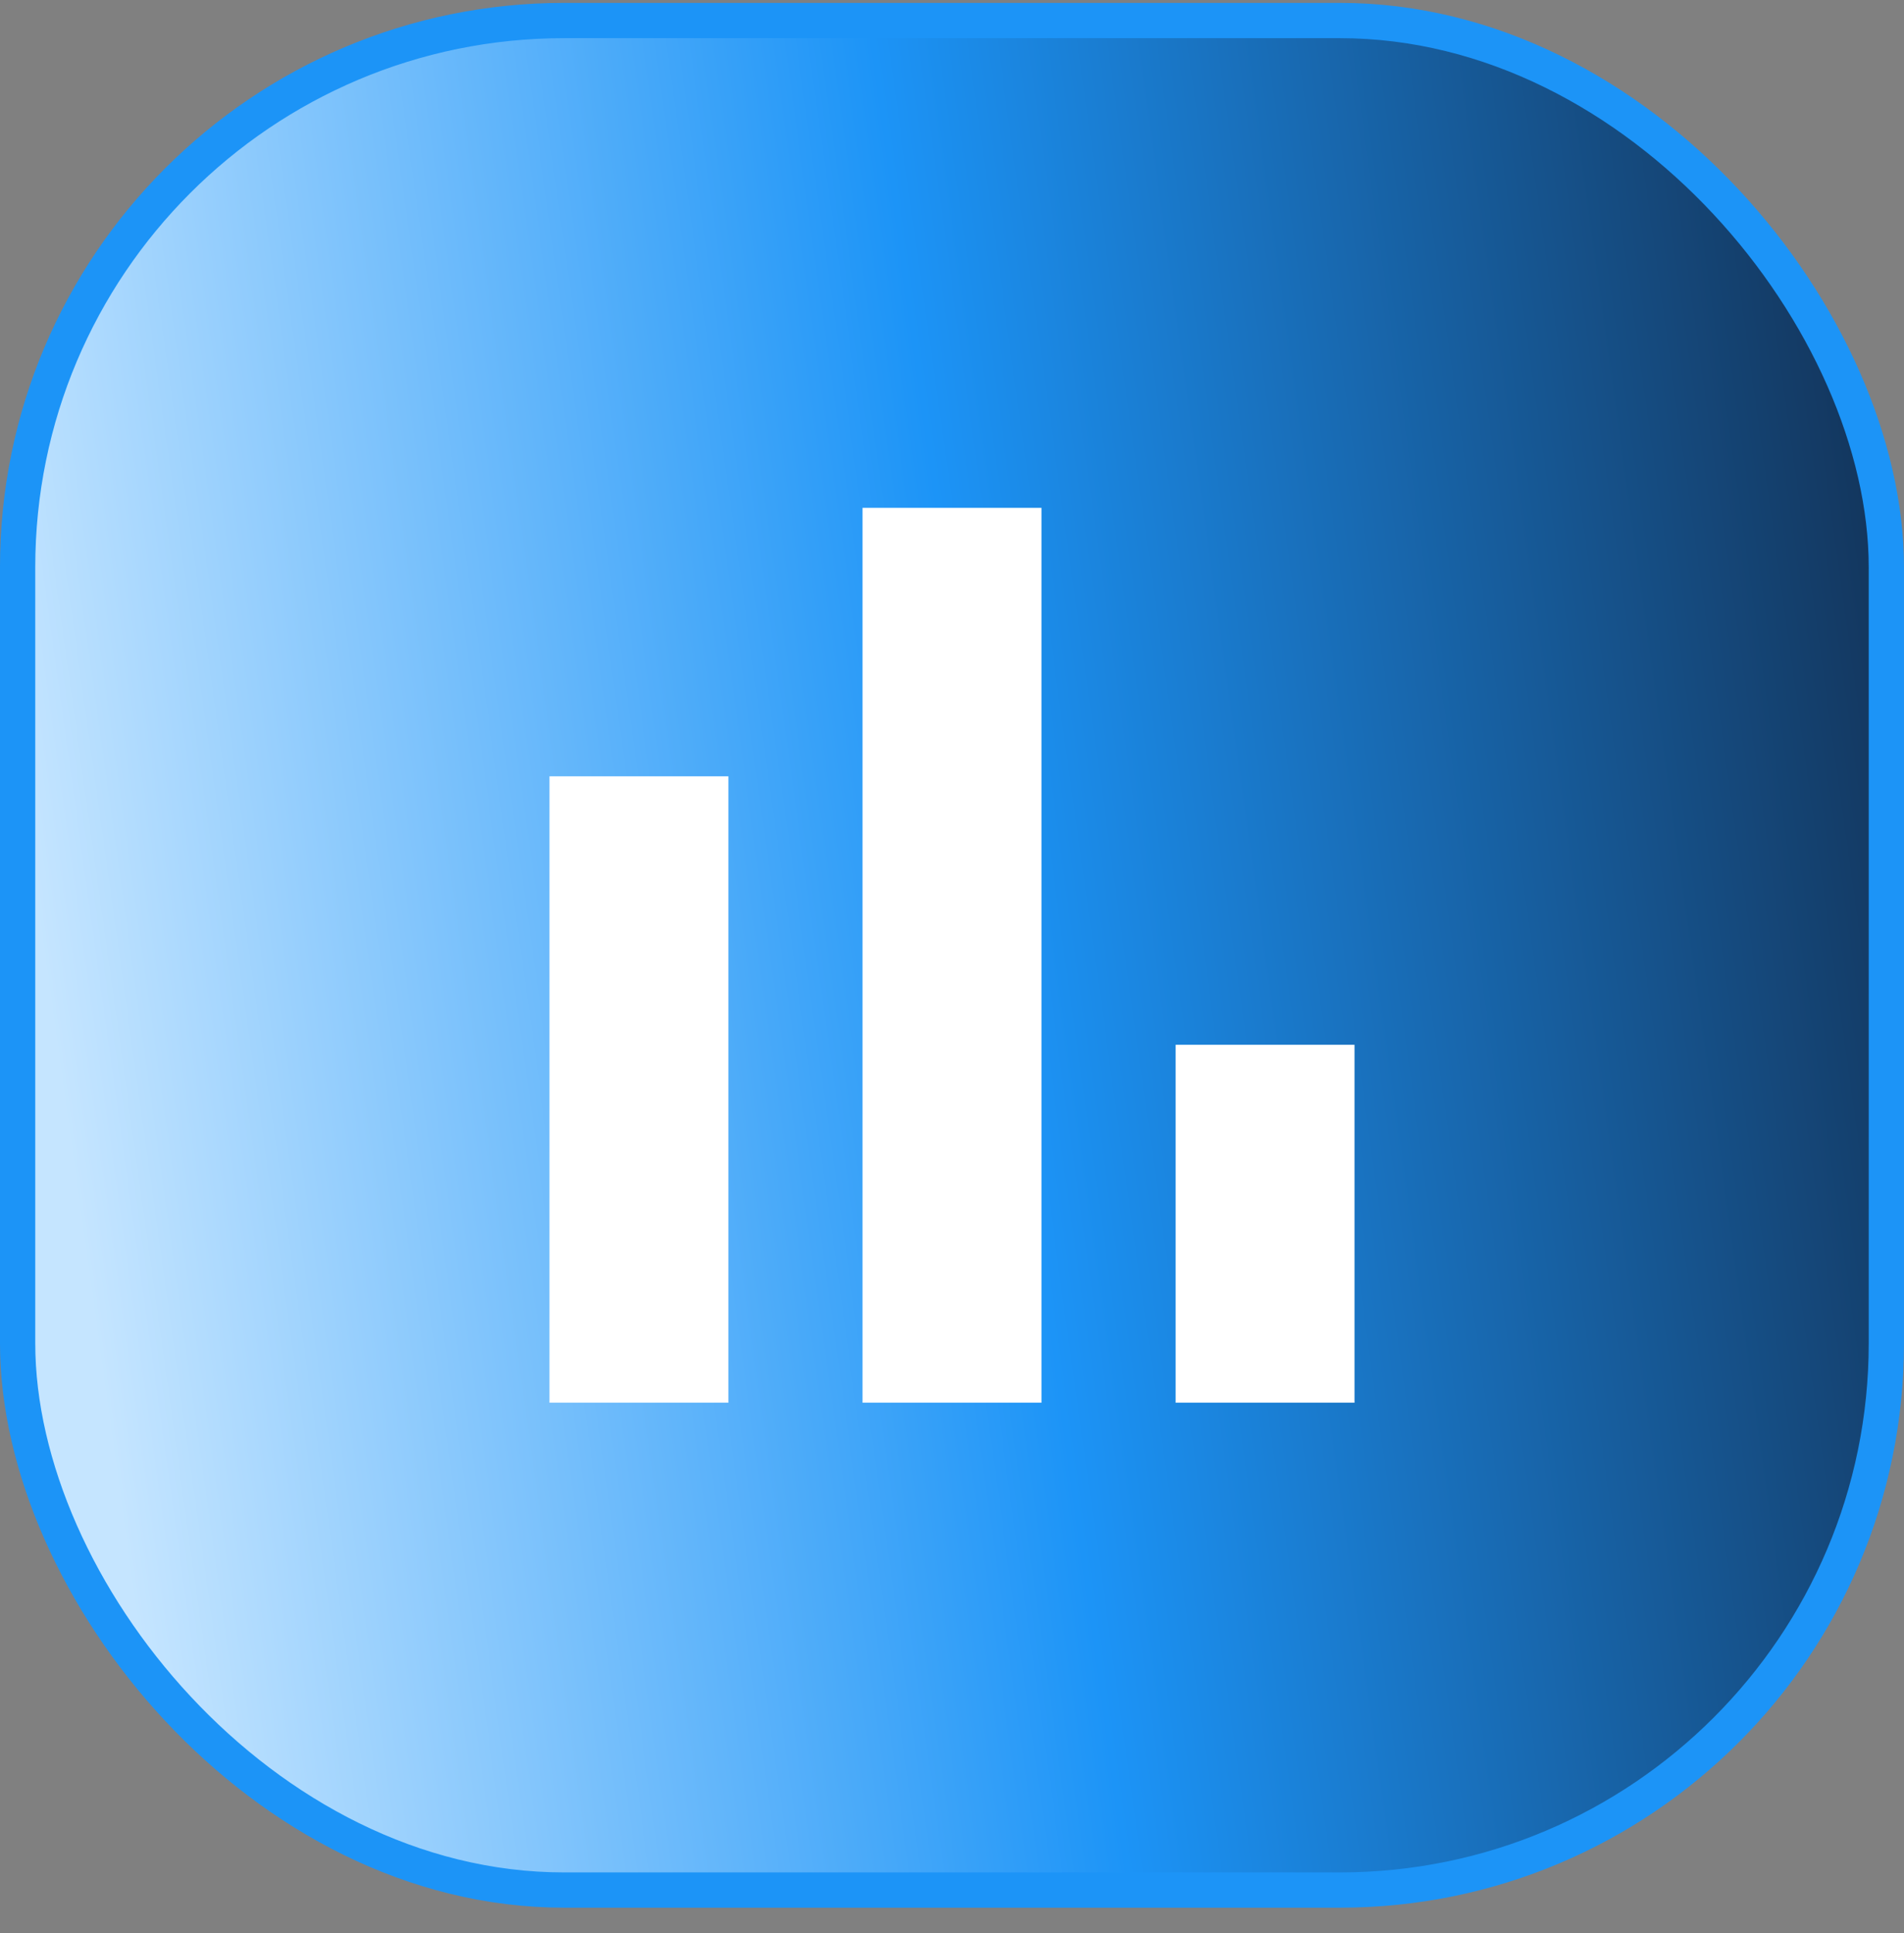
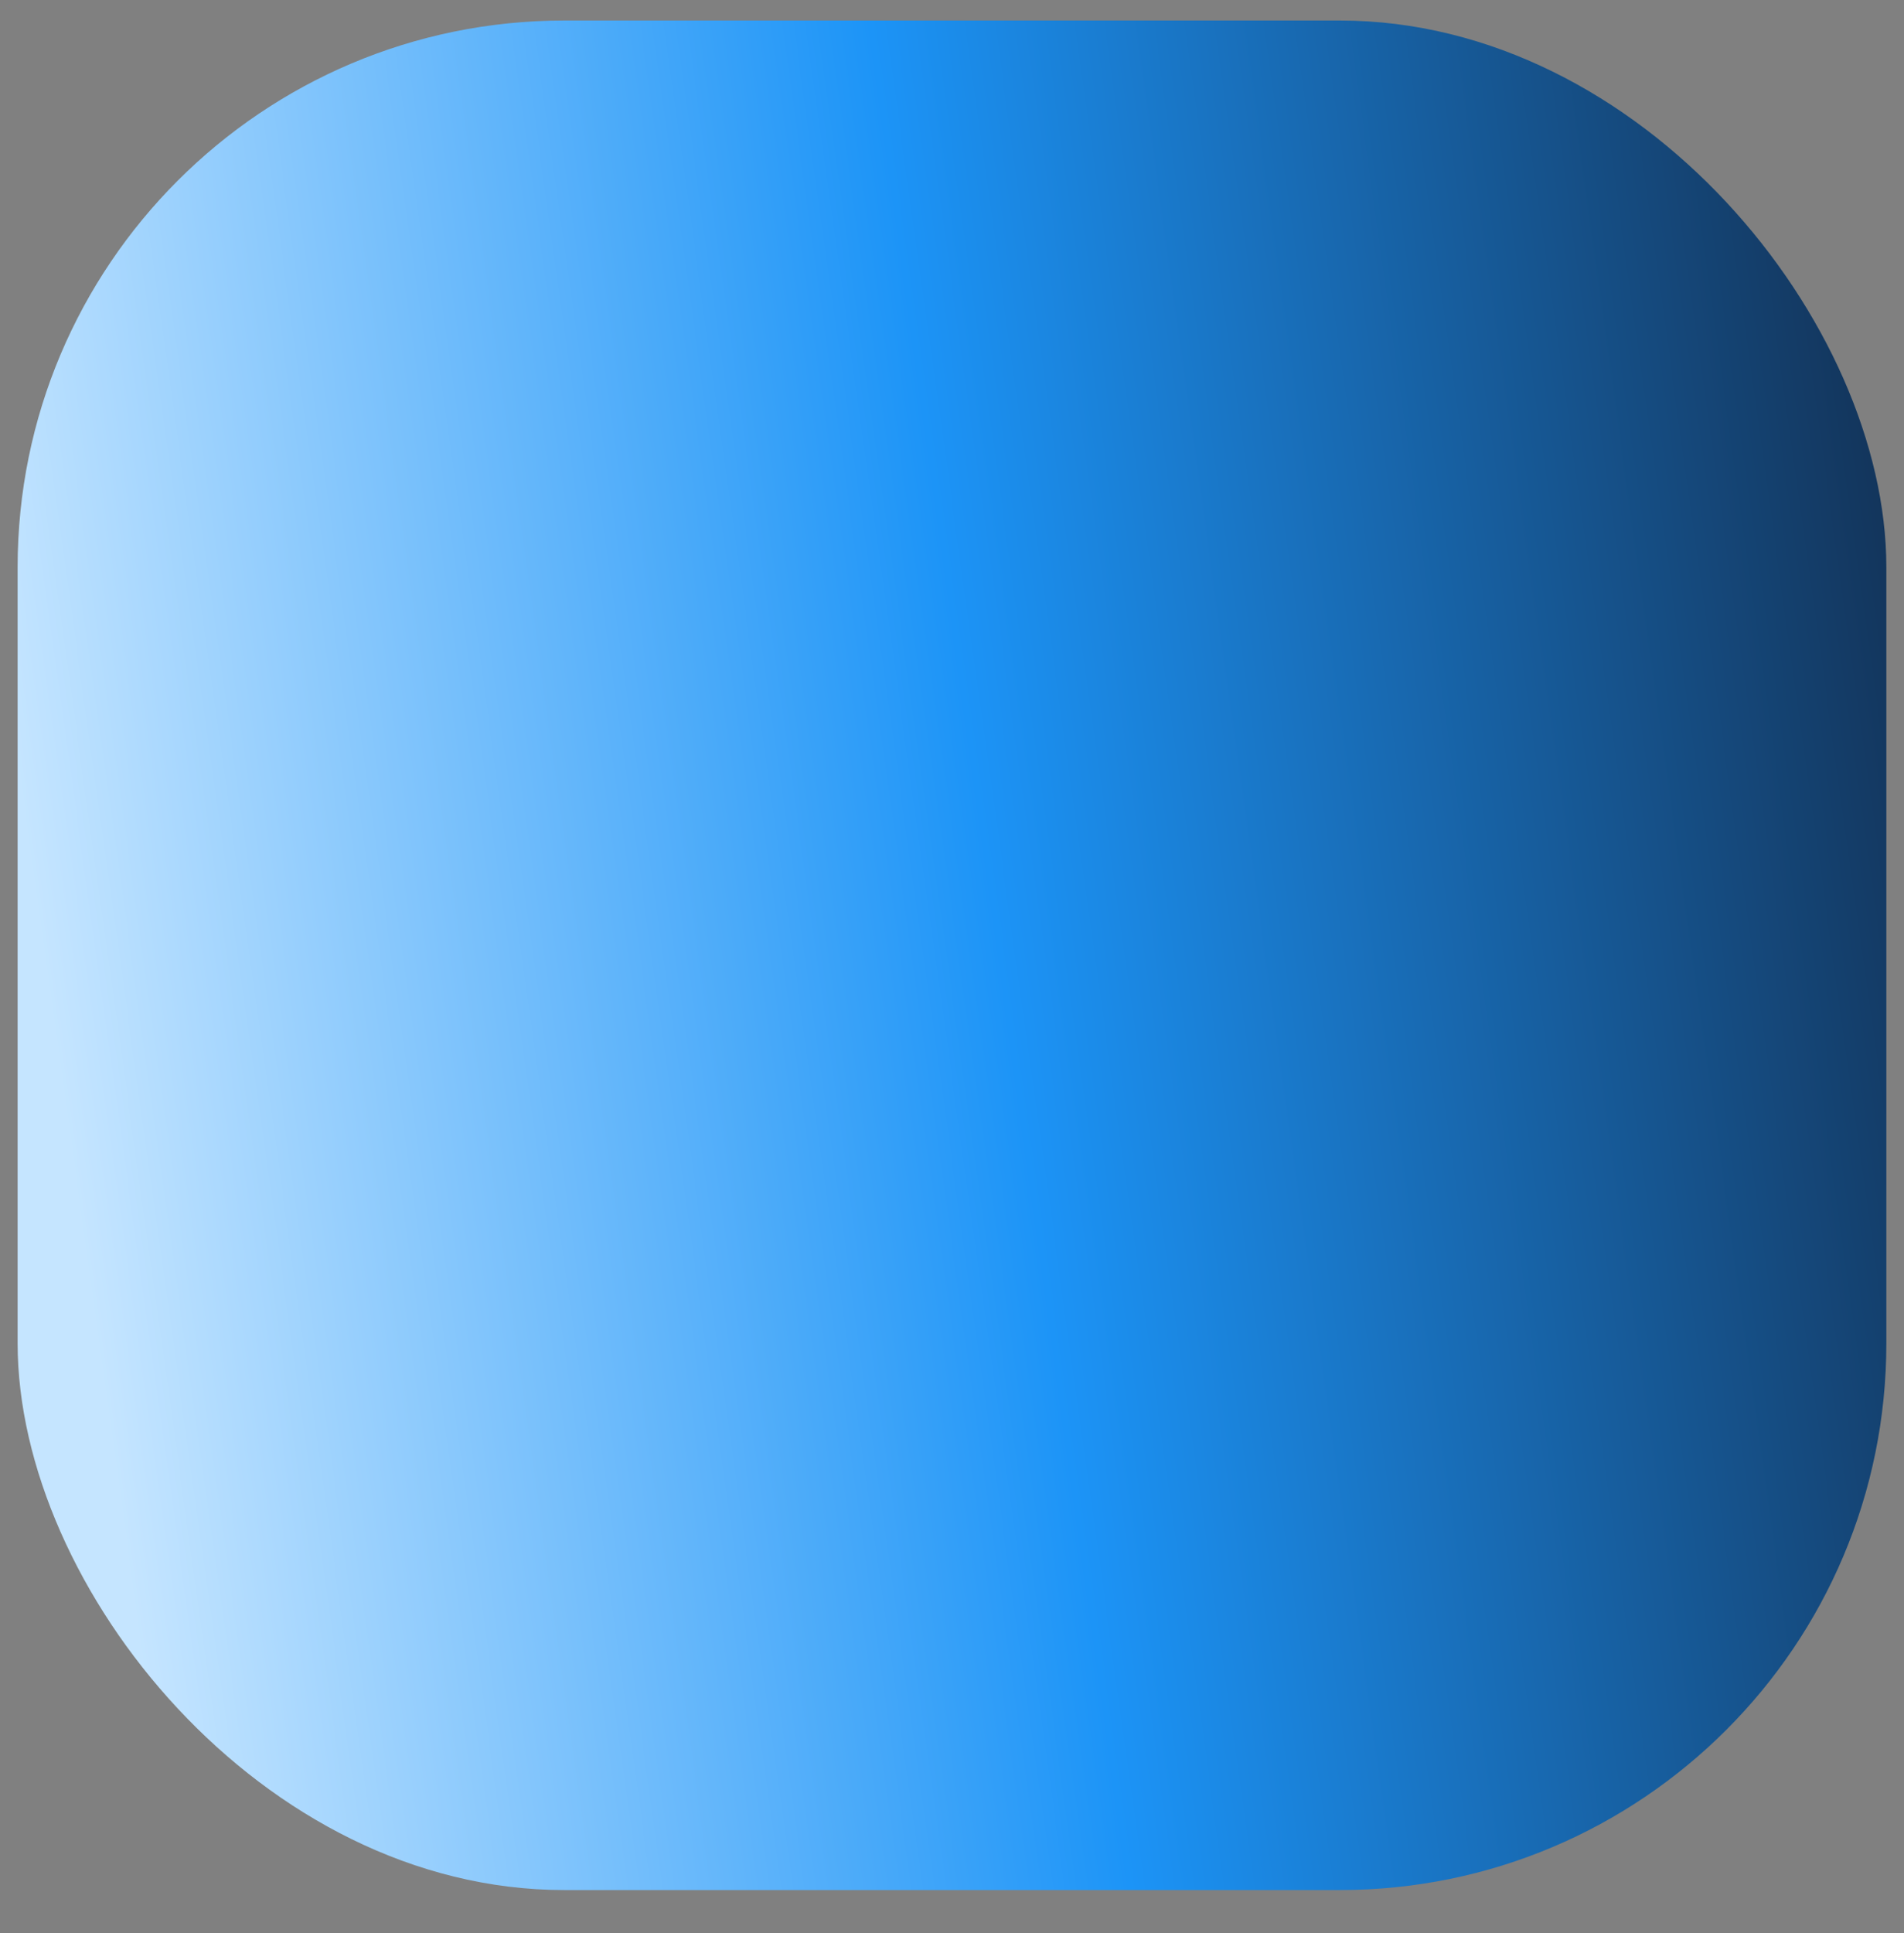
<svg xmlns="http://www.w3.org/2000/svg" width="67" height="68" viewBox="0 0 67 68" fill="none">
  <rect x="0" y="0" width="67" height="68" fill="#808080" stroke="none" />
  <rect x="0.62" y="0.722" width="65.759" height="65.759" rx="19.232" fill="url(#paint0_linear_382_1019)" />
-   <rect x="0.62" y="0.722" width="65.759" height="65.759" rx="19.232" stroke="#1C94F7" stroke-width="1.241" />
-   <path d="M19.336 49.339V27.306H25.631V49.339H19.336ZM30.352 49.339V17.863H36.648V49.339H30.352ZM41.369 49.339V36.749H47.664V49.339H41.369Z" fill="white" />
  <defs>
    <linearGradient id="paint0_linear_382_1019" x1="64.739" y1="3.967" x2="-1.334" y2="13.167" gradientUnits="userSpaceOnUse">
      <stop stop-color="#13345A" />
      <stop offset="0.5" stop-color="#1C94F7" />
      <stop offset="1" stop-color="#C5E5FF" />
    </linearGradient>
  </defs>
</svg>